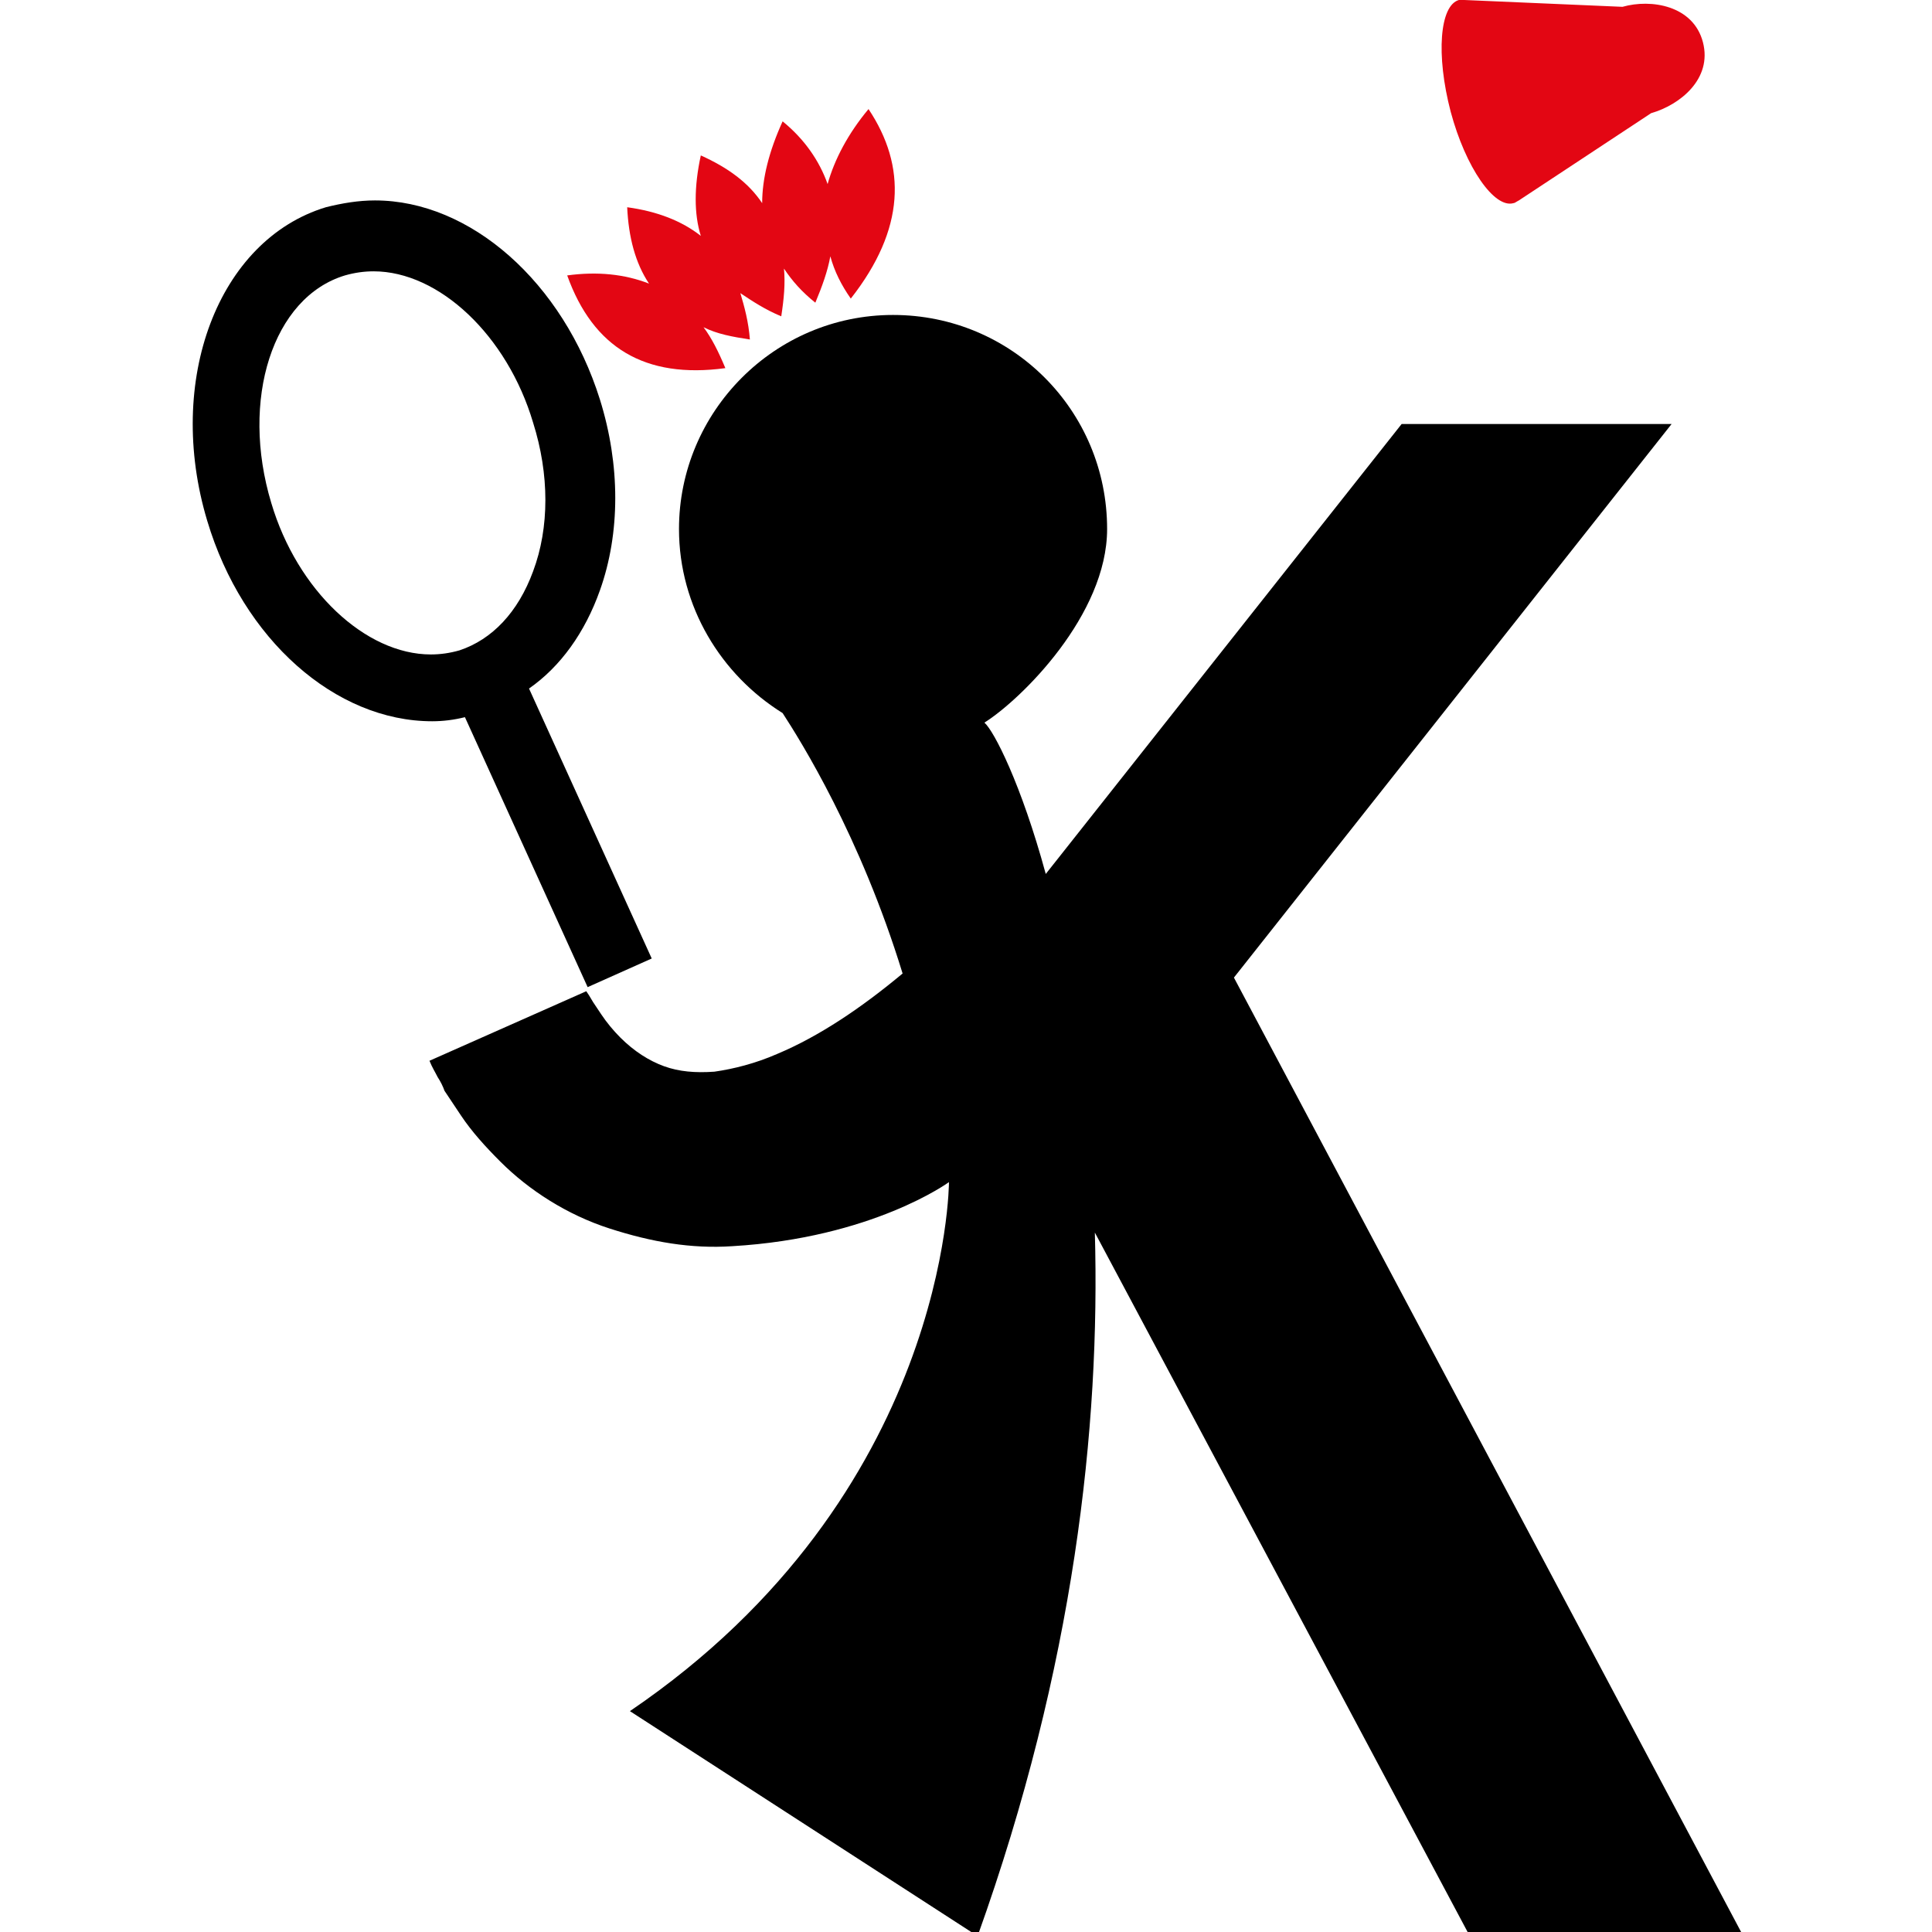
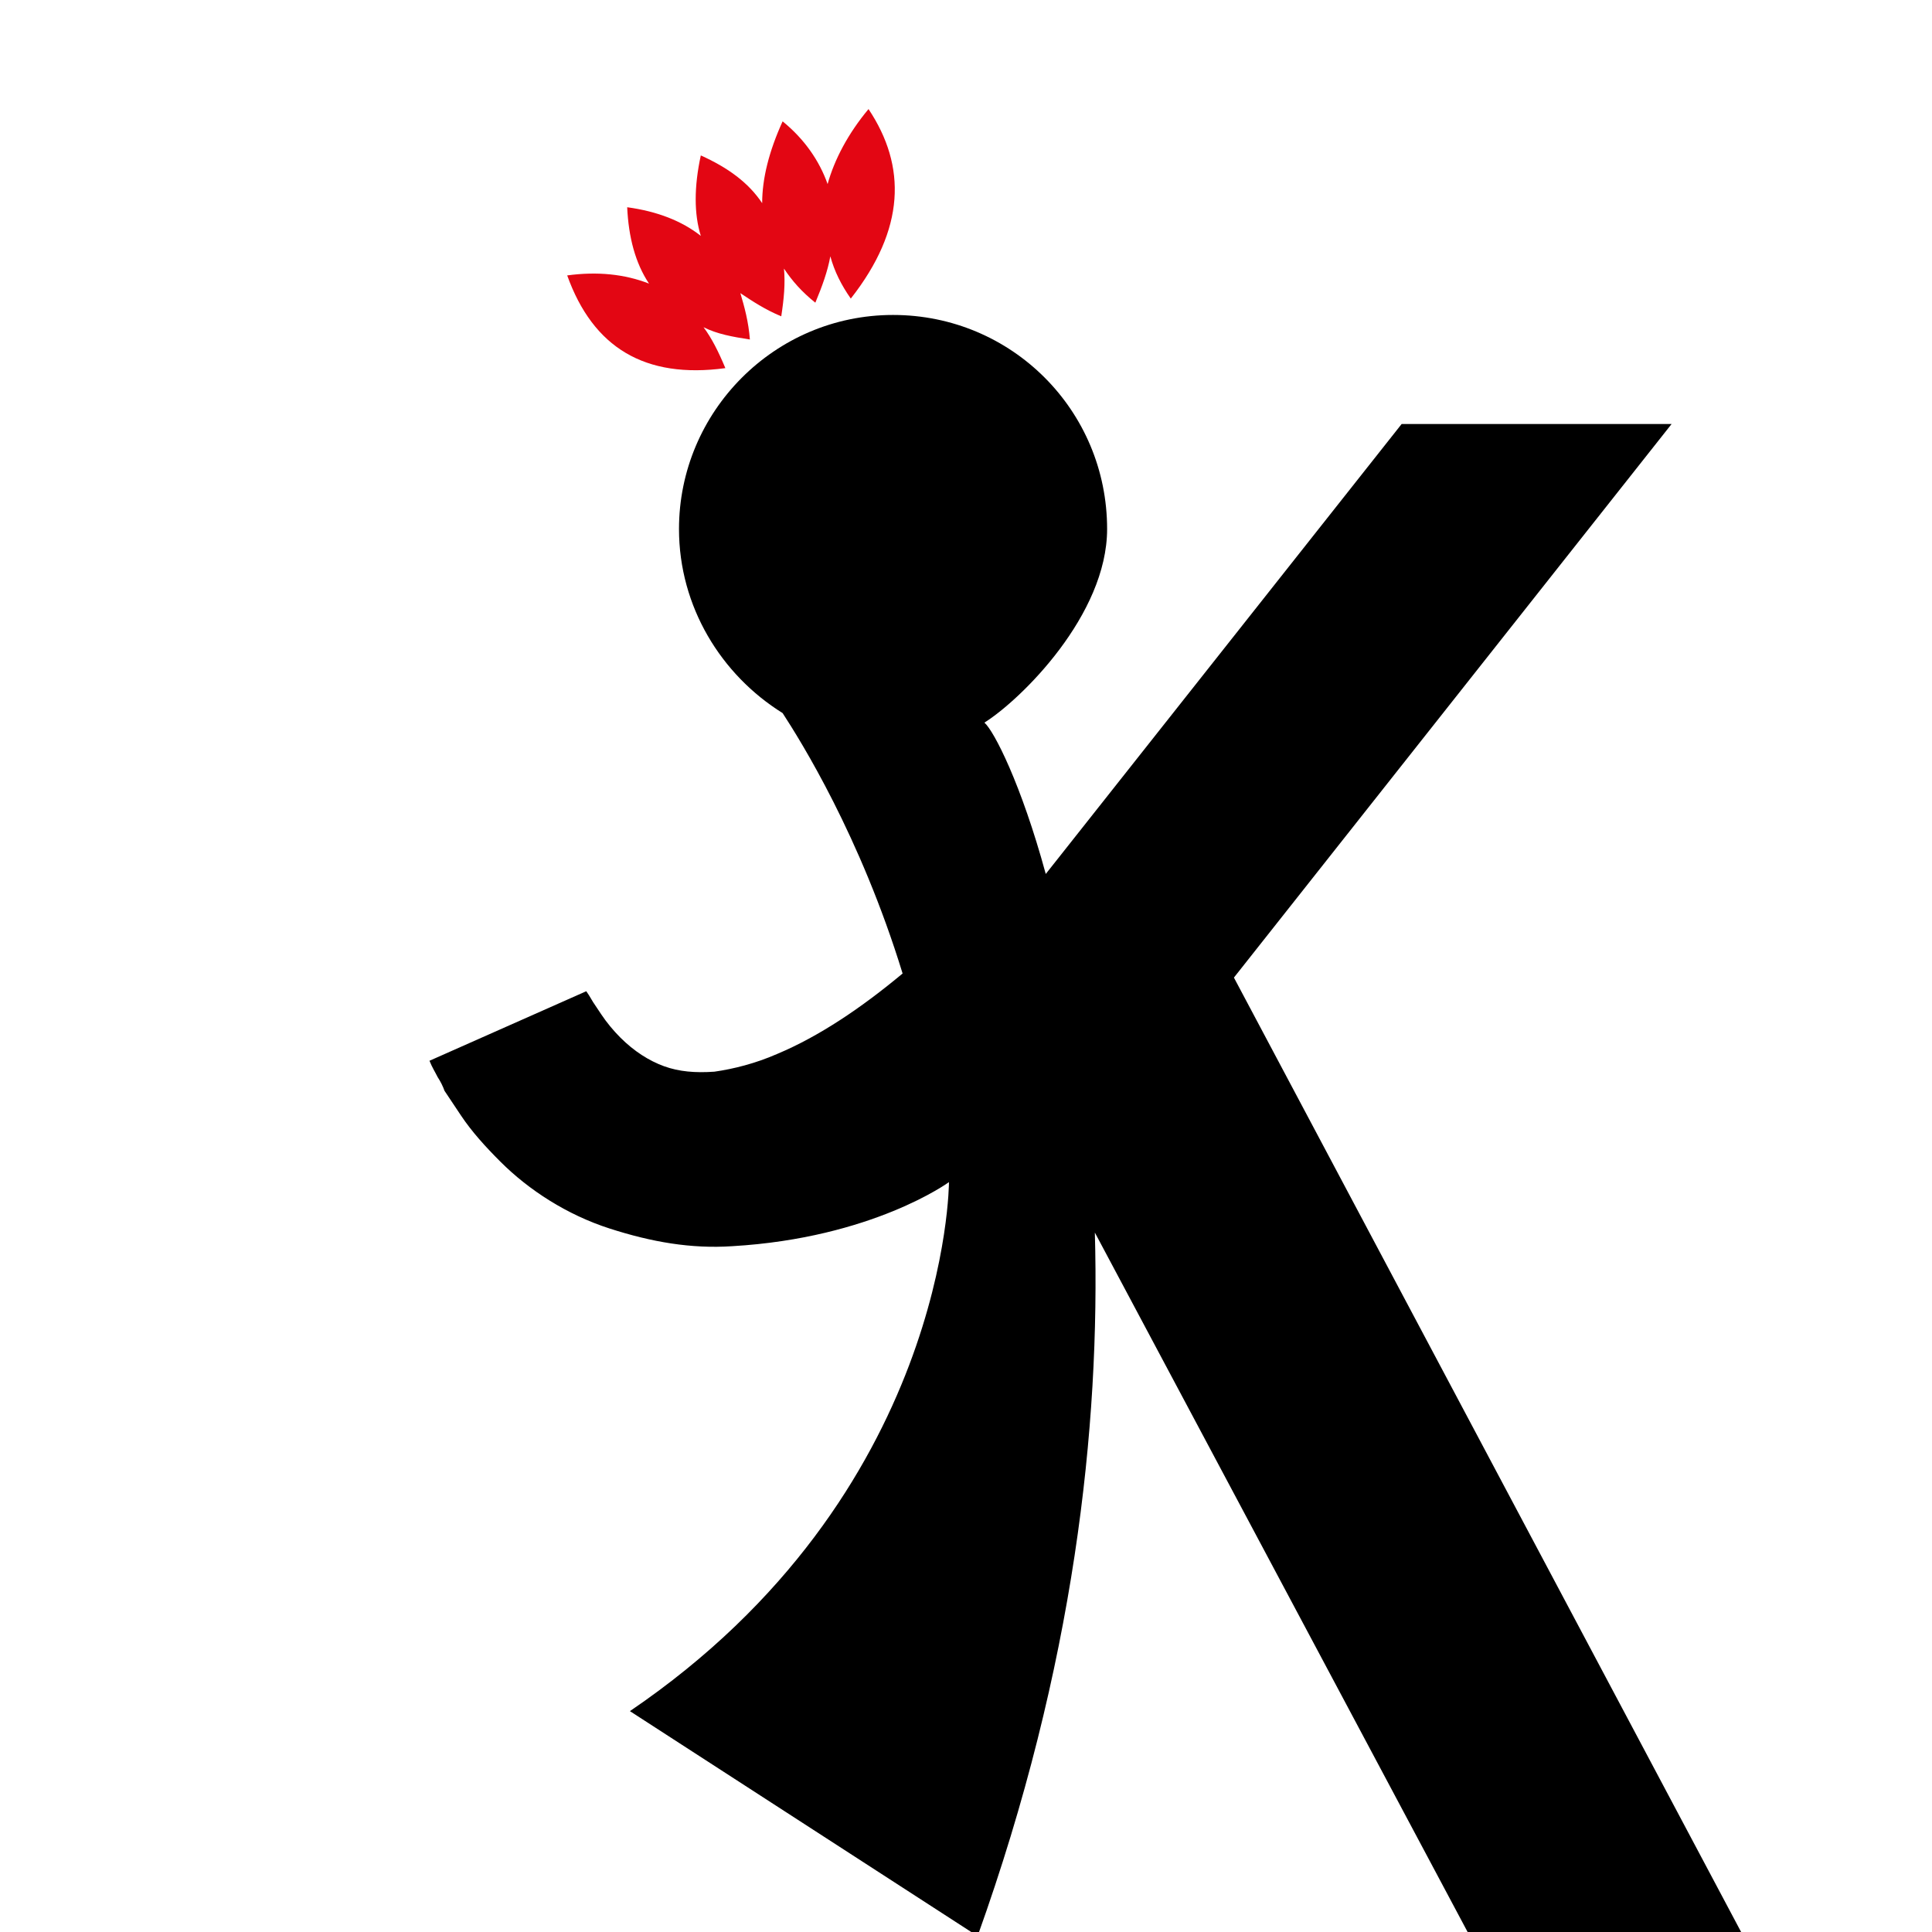
<svg xmlns="http://www.w3.org/2000/svg" version="1.1" id="Vrstva_1" x="0px" y="0px" viewBox="0 0 141.7 141.7" style="enable-background:new 0 0 141.7 141.7;" xml:space="preserve">
  <style type="text/css">
	.st0{fill-rule:evenodd;clip-rule:evenodd;fill:#E30613;}
	.st1{fill-rule:evenodd;clip-rule:evenodd;}
</style>
  <path class="st0" d="M51.4,11.4c2,0.9,3.5,2,4.5,3.5c0-1.8,0.5-3.8,1.5-6c1.6,1.3,2.7,2.9,3.3,4.6c0.5-1.8,1.5-3.7,3-5.5  c2.8,4.2,2.7,8.8-1.3,13.9c-0.7-1-1.2-2-1.5-3.1c-0.2,1.1-0.6,2.2-1.1,3.4c-1-0.8-1.7-1.6-2.3-2.5c0.1,1.1,0,2.2-0.2,3.5  c-1.2-0.5-2.1-1.1-3-1.7c0.3,1,0.6,2.1,0.7,3.4c-1.3-0.2-2.4-0.4-3.4-0.9c0.6,0.8,1.1,1.8,1.6,3c-5.9,0.8-9.7-1.5-11.6-6.8  c2.2-0.3,4.2-0.1,6,0.6c-1-1.5-1.5-3.4-1.6-5.6c2.2,0.3,4,1,5.4,2.1C50.9,15.7,50.9,13.7,51.4,11.4" />
  <path class="st1" d="M127.7,141.7l-37.2-70l32.1-40.6h-19.8L76.7,64.1c-1.8-6.6-3.8-10.5-4.5-11.1c2.7-1.7,9-7.9,9-14.2  c0-8.7-7-15.7-15.7-15.7c-8.7,0-15.7,7.1-15.7,15.7c0,5.7,3.1,10.7,7.6,13.5c1.3,2,5.7,9,8.8,19.1c-3,2.5-6.1,4.6-9.2,5.9  c-1.6,0.7-3.2,1.1-4.6,1.3c-1.4,0.1-2.6,0-3.7-0.4c-1.1-0.4-2.2-1.1-3.2-2.1c-0.5-0.5-1-1.1-1.4-1.7c-0.2-0.3-0.4-0.6-0.6-0.9  l-0.3-0.5l-0.2-0.3l-11.5,5.1c0.2,0.5,0.4,0.8,0.6,1.2c0.2,0.3,0.4,0.7,0.5,1c0.4,0.6,0.8,1.2,1.2,1.8c0.8,1.2,1.8,2.3,2.9,3.4  c2.1,2.1,4.9,3.9,8,4.9c3.1,1,6,1.5,9,1.3c10.3-0.6,15.9-4.7,15.9-4.7s0,22.9-23.4,38.8l25.5,16.5c7.1-19.8,9-37.4,8.6-51.6  l27.5,51.6H127.7z" />
-   <path class="st1" d="M25.3,20.2c0.7-0.2,1.4-0.3,2.1-0.3c4.8,0,9.8,4.7,11.7,11.1c1.2,3.8,1.2,7.7,0,10.9c-1.1,3-3,5-5.4,5.8  c-0.7,0.2-1.4,0.3-2.1,0.3c-4.8,0-9.8-4.7-11.7-11.1C17.6,29.3,20,21.8,25.3,20.2L25.3,20.2L25.3,20.2z M31.7,52.9  c0.8,0,1.6-0.1,2.4-0.3l9,19.8l4.7-2.1l-9-19.8c2.3-1.6,4.1-4.1,5.2-7.2c1.5-4.2,1.5-9.2,0-14c-2.7-8.6-9.5-14.6-16.5-14.6  c-1.2,0-2.4,0.2-3.6,0.5c-7.9,2.4-11.8,12.7-8.7,23C17.8,46.9,24.6,52.9,31.7,52.9L31.7,52.9z" />
-   <path class="st0" d="M111,14.9c0.1,0,0.2-0.1,0.4-0.2l9.7-6.4c2.1-0.6,4.5-2.5,3.8-5.2c-0.7-2.7-3.8-3.2-5.9-2.6L107.4,0  c-0.1,0-0.3,0-0.4,0c-1.4,0.4-1.7,4-0.6,8.2C107.5,12.3,109.6,15.3,111,14.9L111,14.9z" />
</svg>